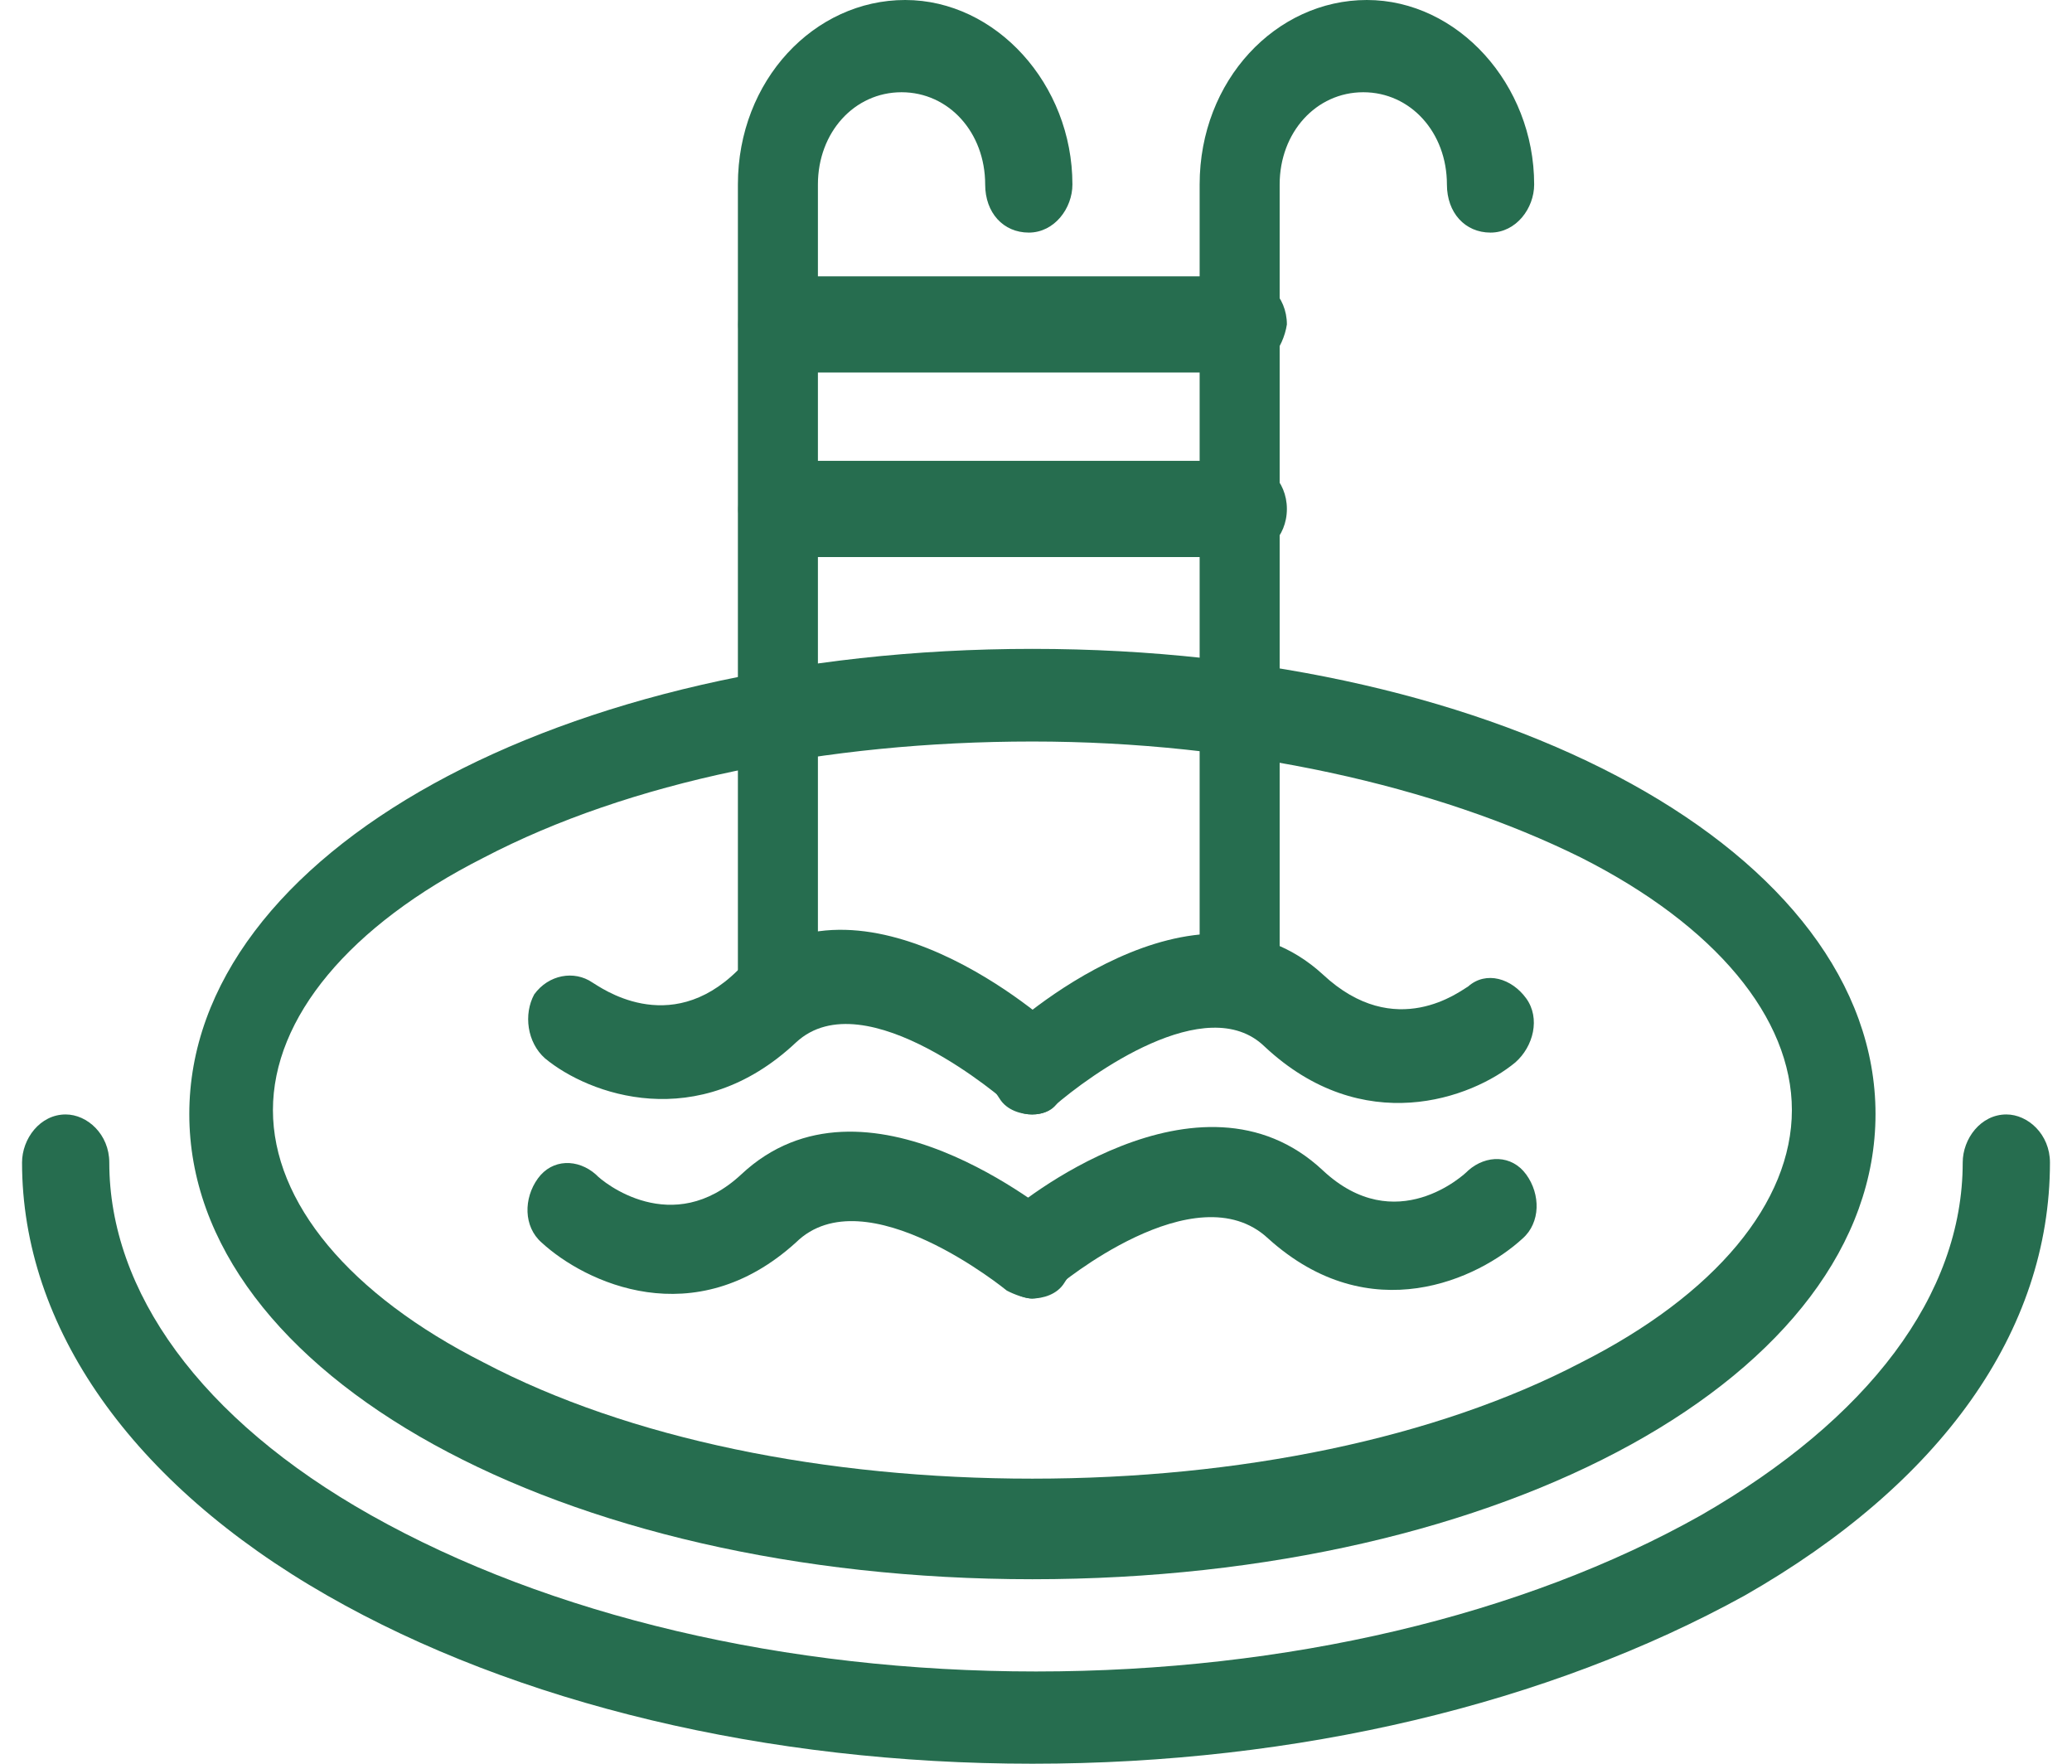
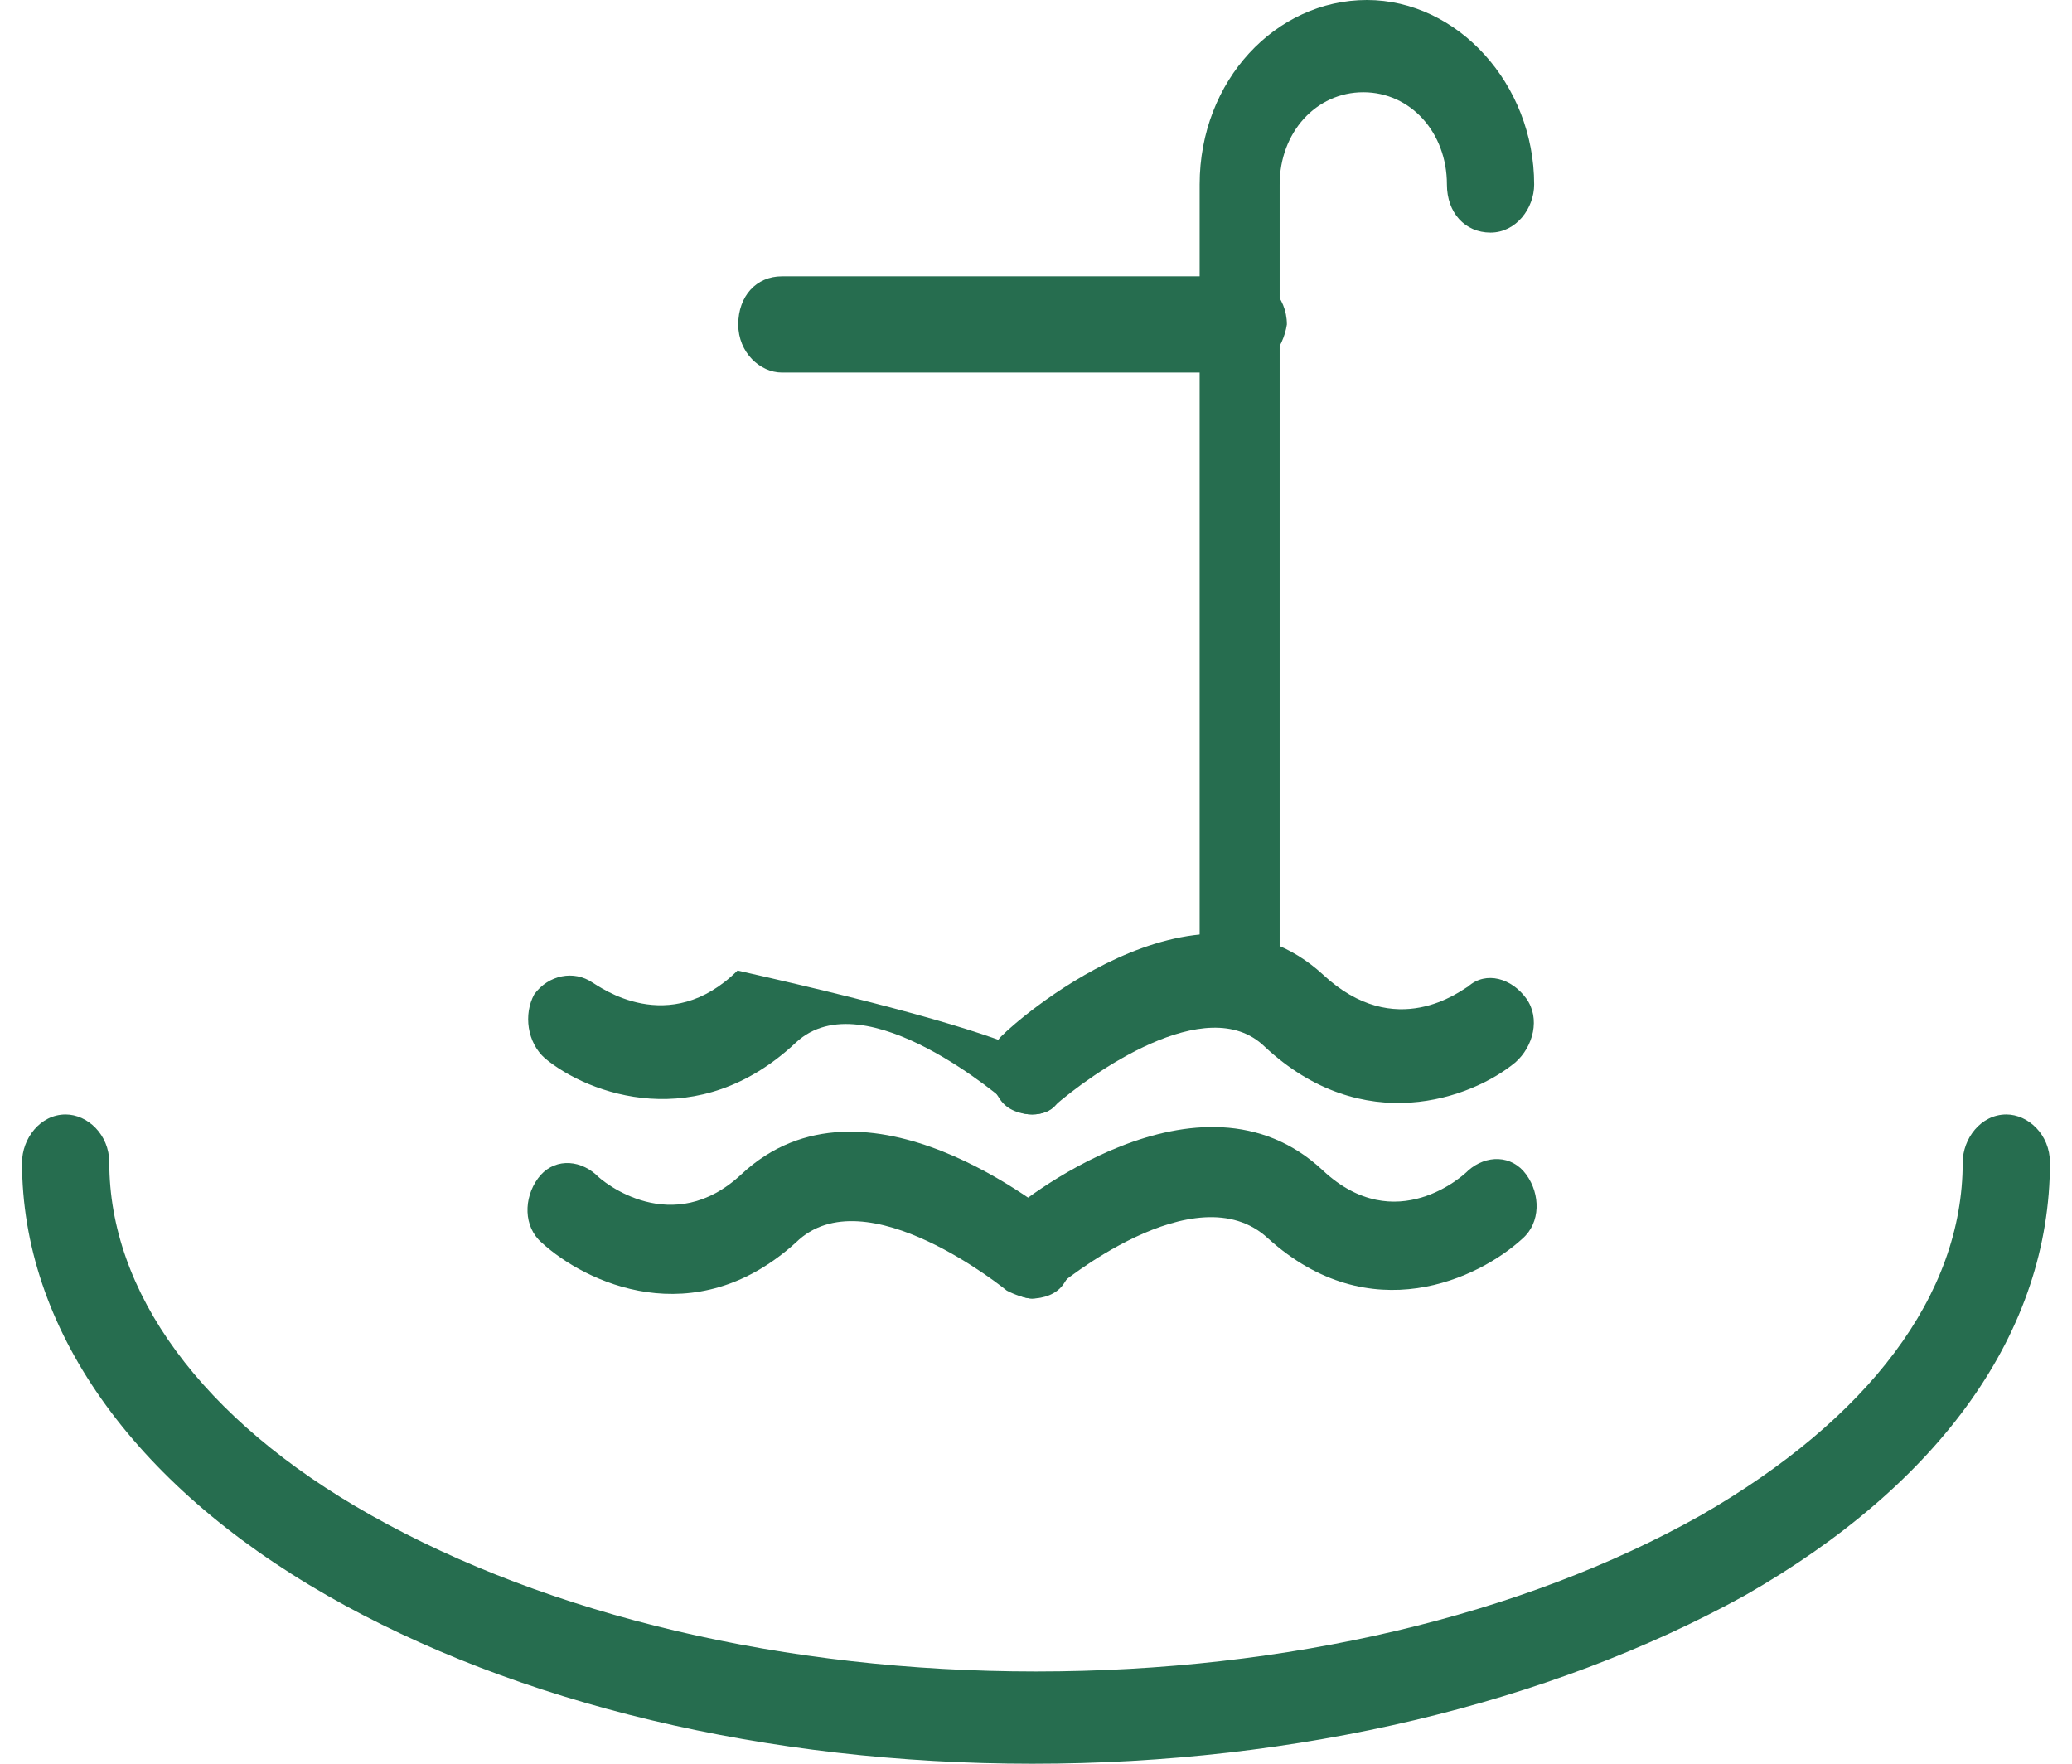
<svg xmlns="http://www.w3.org/2000/svg" width="47" height="40" viewBox="0 0 47 40" fill="none">
-   <path d="M17.728 23.183C17.237 23.183 16.738 22.732 16.738 22.092V4.184C16.738 1.821 18.472 0 20.532 0C22.593 0 24.326 1.912 24.326 4.184C24.326 4.725 23.917 5.275 23.337 5.275C22.756 5.275 22.347 4.824 22.347 4.184C22.347 3.003 21.521 2.092 20.45 2.092C19.379 2.092 18.553 3.003 18.553 4.184V22.092C18.635 22.732 18.226 23.183 17.728 23.183Z" fill="#266D4F" />
  <path d="M28.201 23.183C27.711 23.183 27.212 22.732 27.212 22.092V4.184C27.212 1.821 28.945 0 31.006 0C33.066 0 34.8 1.912 34.8 4.184C34.8 4.725 34.391 5.275 33.81 5.275C33.23 5.275 32.821 4.824 32.821 4.184C32.821 3.003 31.995 2.092 30.924 2.092C29.853 2.092 29.027 3.003 29.027 4.184V22.092C29.109 22.732 28.7 23.183 28.201 23.183Z" fill="#266D4F" />
-   <path d="M23.418 35.816C12.699 35.816 4.294 31.181 4.294 25.266C4.294 19.351 12.699 14.716 23.418 14.716C34.138 14.716 42.543 19.351 42.543 25.266C42.543 31.181 34.138 35.816 23.418 35.816ZM23.418 16.817C18.717 16.817 14.269 17.728 10.974 19.45C7.924 20.992 6.191 23.084 6.191 25.176C6.191 27.268 7.924 29.36 10.974 30.902C14.269 32.633 18.725 33.535 23.418 33.535C28.112 33.535 32.568 32.624 35.863 30.902C38.913 29.36 40.646 27.268 40.646 25.176C40.646 23.084 38.913 20.992 35.863 19.45C32.568 17.818 28.112 16.817 23.418 16.817Z" fill="#266D4F" />
  <path d="M23.418 40C17.401 40 11.71 38.638 7.425 36.186C2.977 33.643 0.5 30.09 0.5 26.366C0.5 25.825 0.909 25.275 1.489 25.275C1.98 25.275 2.479 25.726 2.479 26.366C2.479 29.279 4.539 32.182 8.415 34.364C12.454 36.637 17.809 37.908 23.5 37.908C29.191 37.908 34.546 36.637 38.585 34.364C42.379 32.182 44.521 29.369 44.521 26.366C44.521 25.825 44.93 25.275 45.511 25.275C46.001 25.275 46.5 25.726 46.5 26.366C46.5 30.189 44.031 33.643 39.575 36.186C35.127 38.638 29.436 40 23.418 40Z" fill="#266D4F" />
  <path d="M28.201 8.449H17.735C17.245 8.449 16.746 7.998 16.746 7.358C16.746 6.718 17.155 6.267 17.735 6.267H28.201C28.692 6.267 29.191 6.718 29.191 7.358C29.109 7.899 28.7 8.449 28.201 8.449Z" fill="#266D4F" />
-   <path d="M28.201 12.633H17.735C17.245 12.633 16.746 12.182 16.746 11.542C16.746 11.001 17.155 10.451 17.735 10.451H28.201C28.692 10.451 29.191 10.902 29.191 11.542C29.191 12.182 28.7 12.633 28.201 12.633Z" fill="#266D4F" />
-   <path d="M23.418 25.275C23.173 25.275 23.009 25.185 22.838 25.005C22.838 25.005 19.624 22.182 18.055 23.643C15.831 25.735 13.353 24.824 12.364 24.004C11.955 23.643 11.873 23.003 12.118 22.552C12.445 22.101 13.026 22.002 13.435 22.281C13.598 22.372 15.168 23.553 16.73 22.011C19.534 19.378 23.819 23.192 23.982 23.372C24.391 23.733 24.473 24.373 24.064 24.824C23.982 25.185 23.655 25.275 23.402 25.275H23.418Z" fill="#266D4F" />
+   <path d="M23.418 25.275C23.173 25.275 23.009 25.185 22.838 25.005C22.838 25.005 19.624 22.182 18.055 23.643C15.831 25.735 13.353 24.824 12.364 24.004C11.955 23.643 11.873 23.003 12.118 22.552C12.445 22.101 13.026 22.002 13.435 22.281C13.598 22.372 15.168 23.553 16.73 22.011C24.391 23.733 24.473 24.373 24.064 24.824C23.982 25.185 23.655 25.275 23.402 25.275H23.418Z" fill="#266D4F" />
  <path d="M23.418 25.275C23.172 25.275 22.837 25.185 22.673 24.914C22.346 24.463 22.346 23.823 22.755 23.463C22.919 23.282 27.121 19.459 30.008 22.101C31.659 23.643 33.139 22.462 33.303 22.372C33.712 22.011 34.292 22.191 34.619 22.642C34.946 23.093 34.783 23.733 34.374 24.094C33.384 24.914 30.915 25.825 28.683 23.733C27.367 22.462 24.726 24.373 23.9 25.095C23.818 25.185 23.655 25.275 23.409 25.275H23.418Z" fill="#266D4F" />
  <path d="M23.419 29.45C23.255 29.45 23.01 29.36 22.838 29.27C22.838 29.27 19.625 26.637 18.055 28.178C15.749 30.27 13.272 29.089 12.283 28.178C11.874 27.818 11.874 27.178 12.201 26.727C12.528 26.276 13.108 26.276 13.517 26.637C13.681 26.817 15.251 28.088 16.812 26.637C19.617 24.004 23.819 27.547 23.983 27.637C24.392 27.998 24.473 28.638 24.146 29.089C23.983 29.36 23.656 29.45 23.402 29.45H23.419Z" fill="#266D4F" />
  <path d="M23.419 29.45C23.173 29.45 22.838 29.27 22.674 28.999C22.347 28.548 22.429 27.908 22.838 27.547C23.002 27.367 27.204 23.913 30.009 26.546C31.66 28.088 33.222 26.637 33.304 26.546C33.712 26.186 34.293 26.186 34.62 26.637C34.947 27.087 34.947 27.728 34.538 28.088C33.549 28.999 31.08 30.18 28.766 28.088C27.114 26.547 23.983 29.179 23.983 29.179C23.819 29.36 23.574 29.45 23.402 29.45H23.419Z" fill="#266D4F" />
</svg>